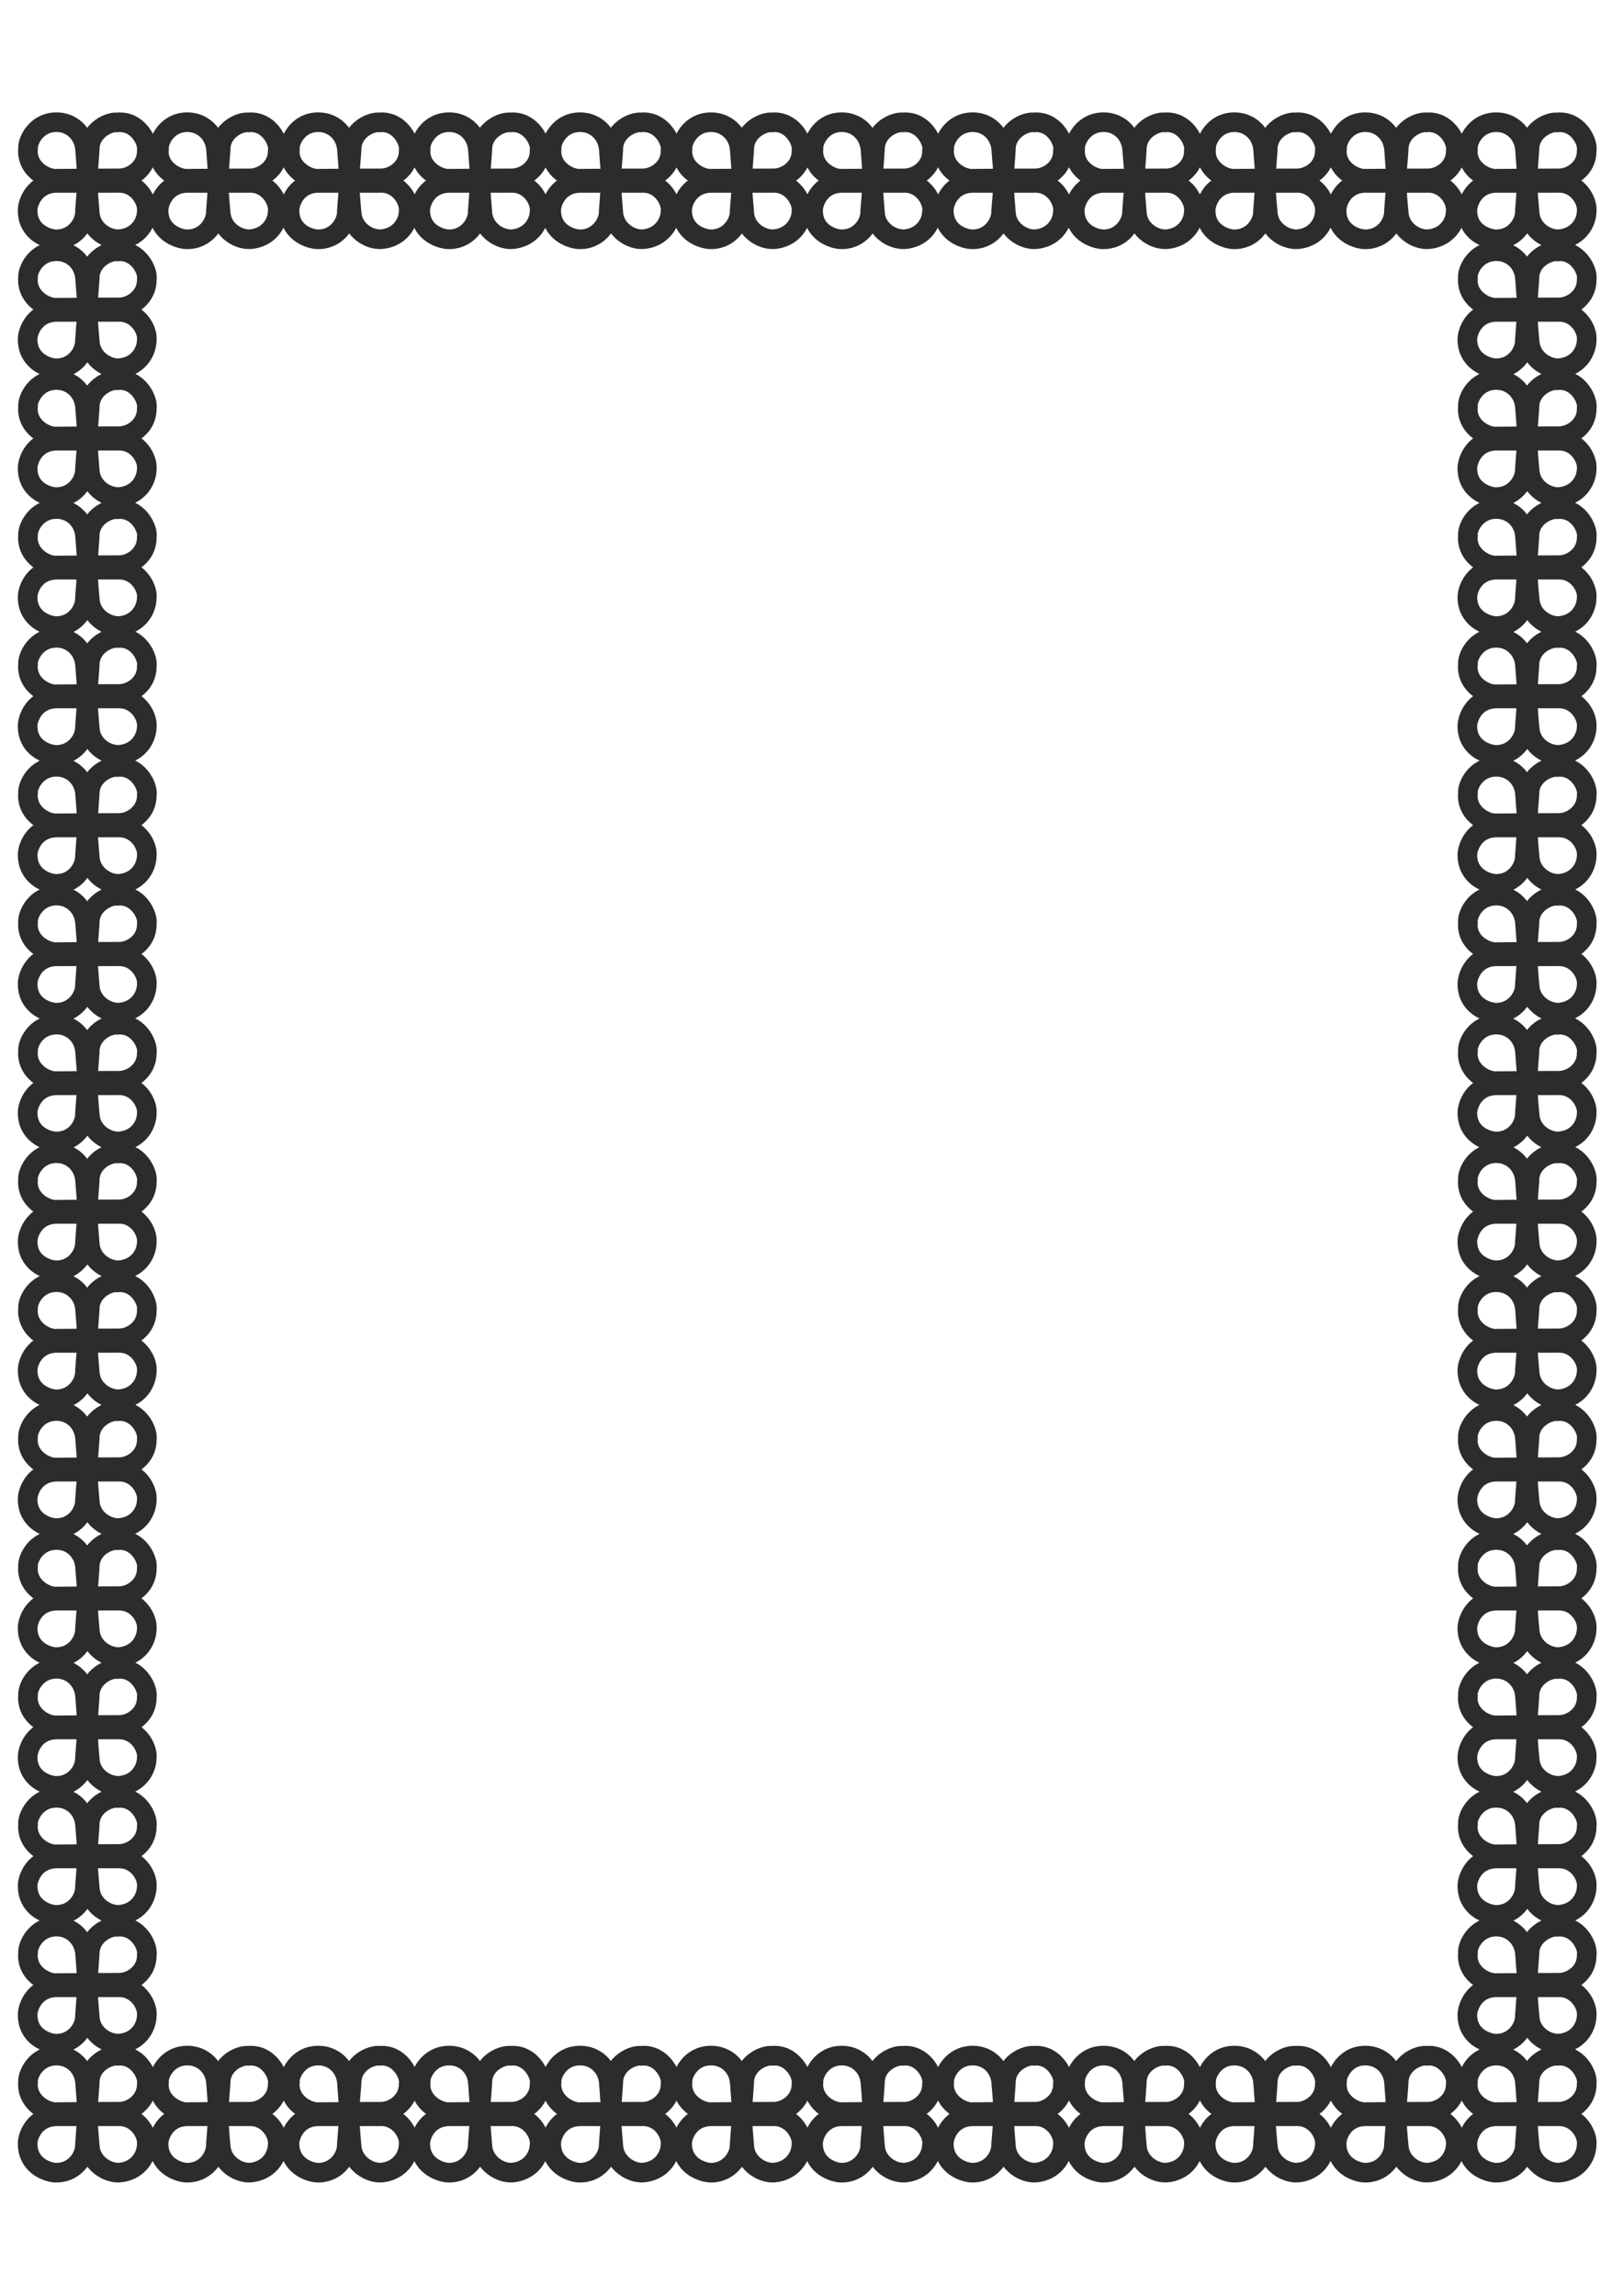
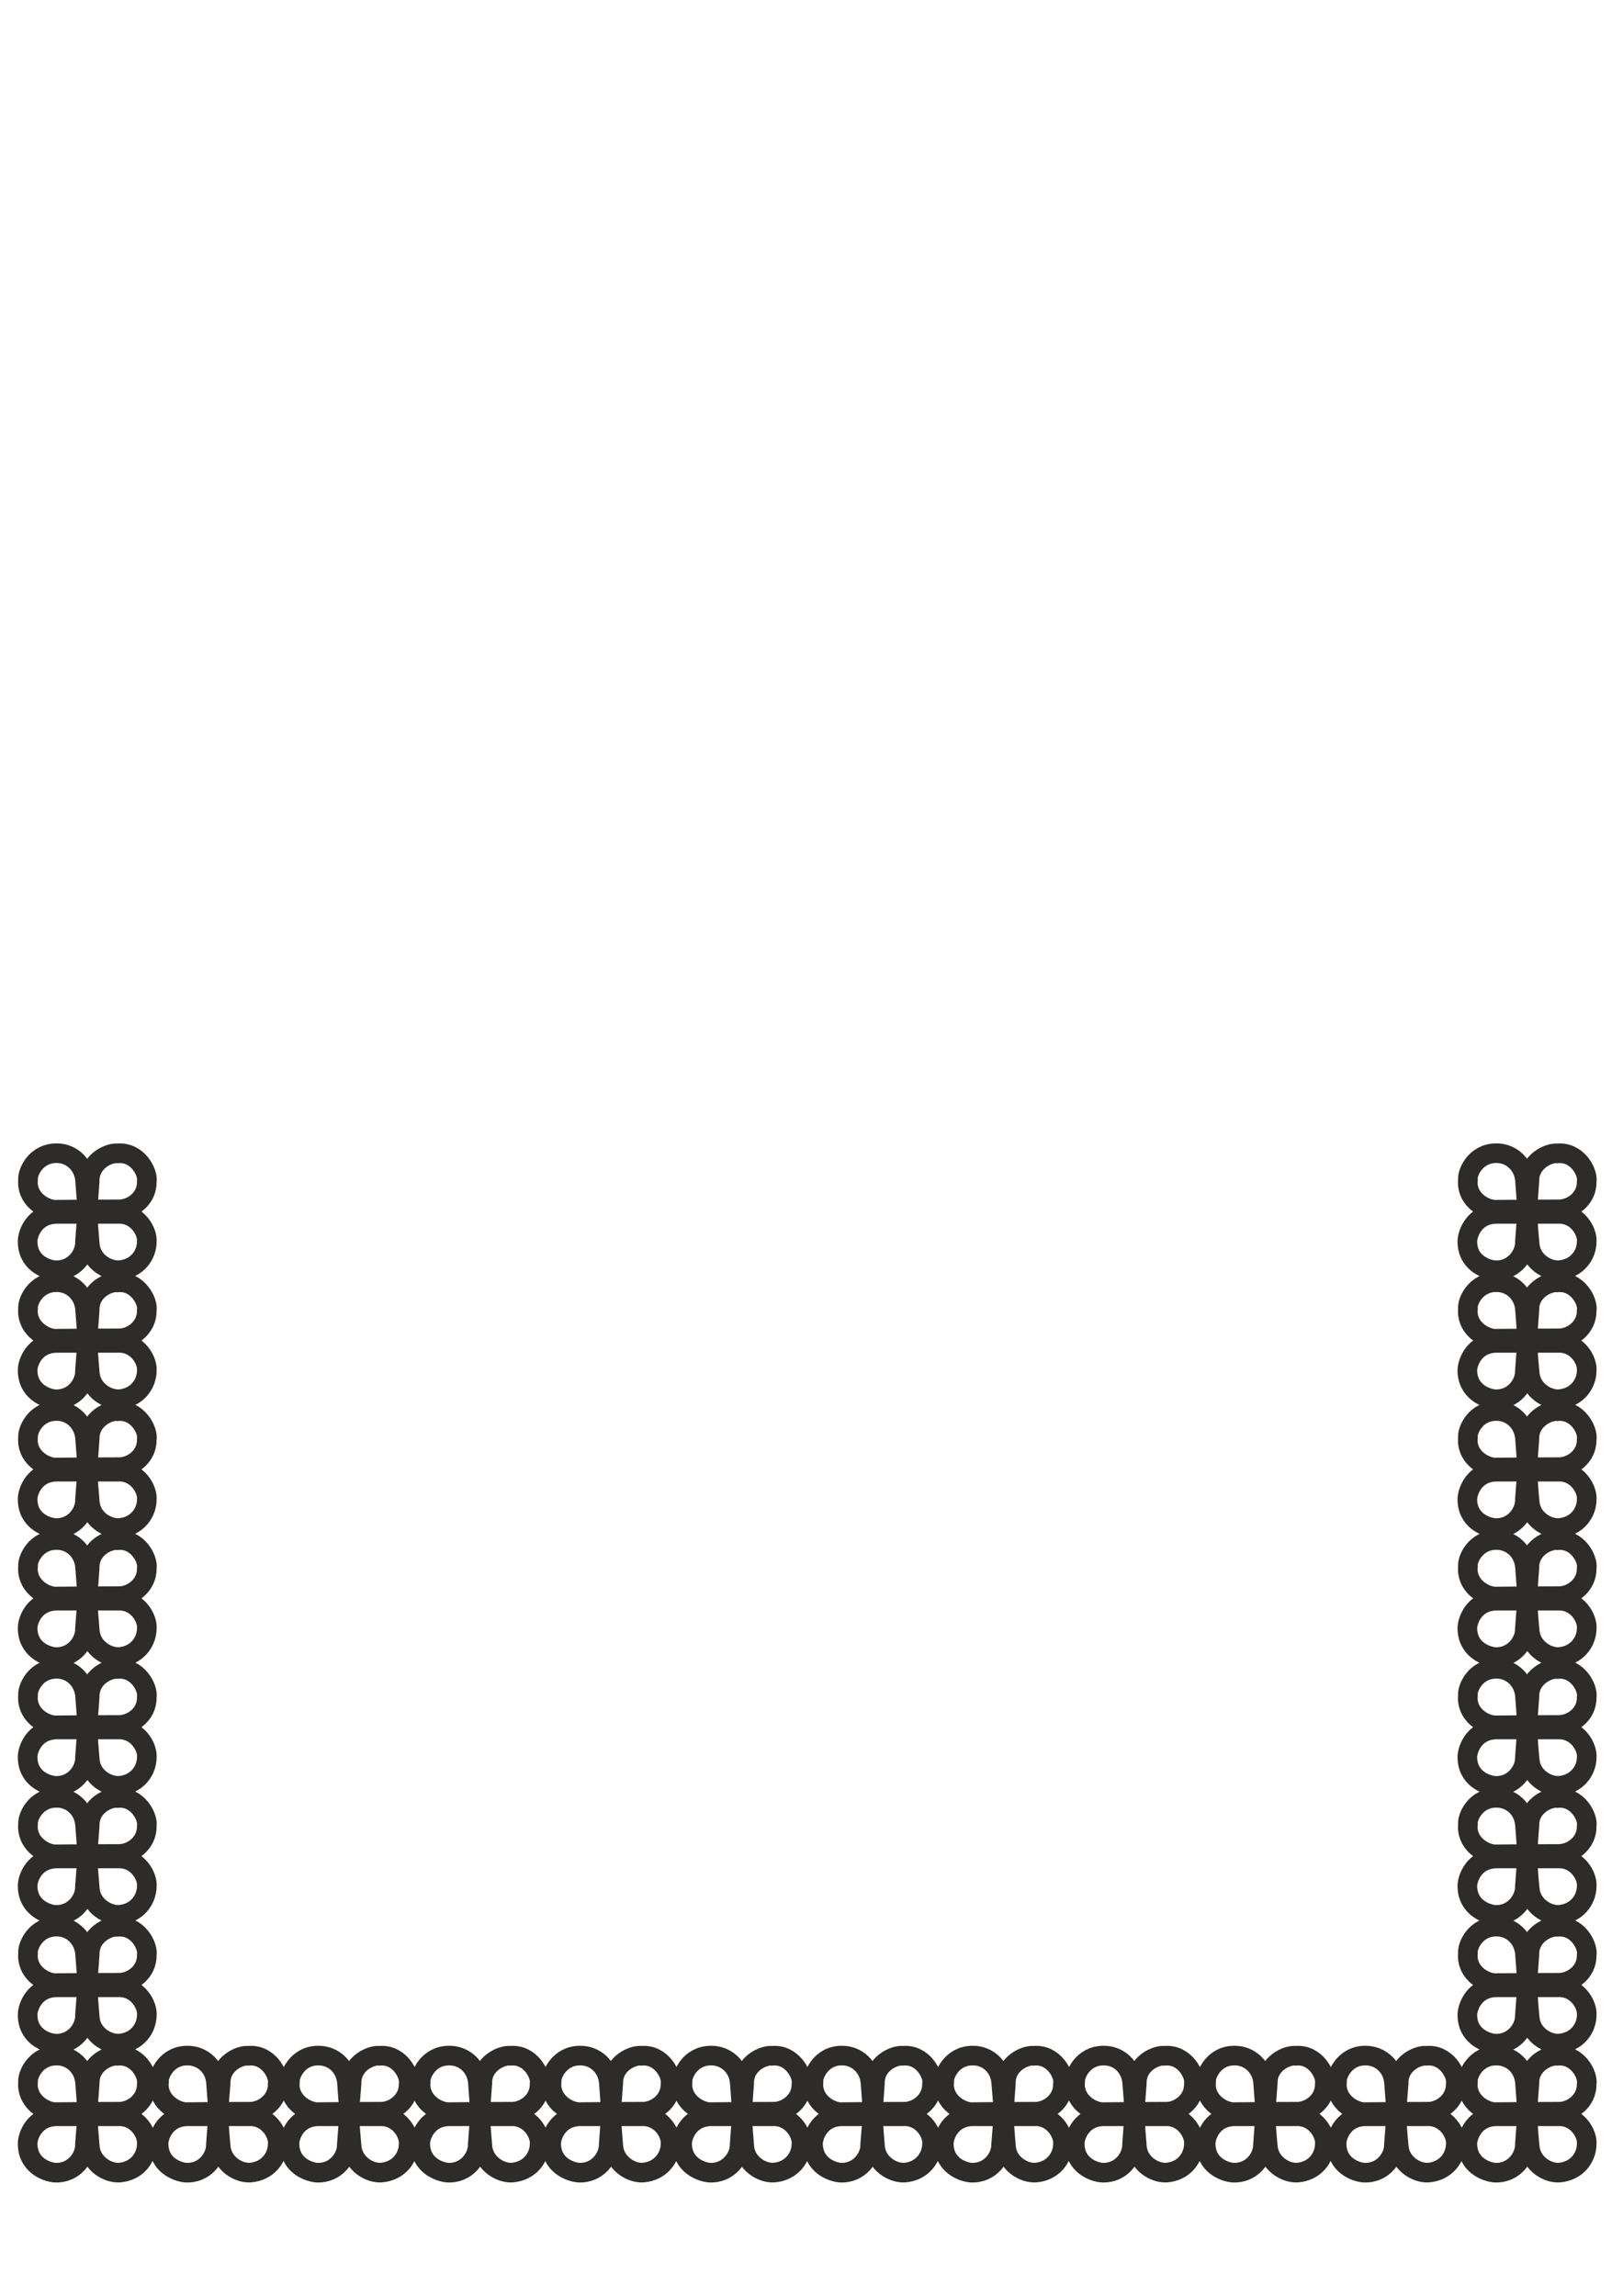
<svg xmlns="http://www.w3.org/2000/svg" height="841.89pt" viewBox="0 0 595.276 841.89" width="595.276pt" version="1.1" id="ca1151de-f60a-11ea-9652-dcc15c148e23">
  <g>
-     <path style="stroke:#2d2c2b;stroke-width:7.2;stroke-miterlimit:10.433;fill:none;" d="M 19.934,254.625 C 15.686,254.265 9.638,250.305 10.286,243.609 9.998,241.089 13.022,233.889 20.726,233.889 26.27,233.817 30.95,238.209 31.238,244.257 31.886,252.033 32.246,259.881 32.966,267.657 33.614,273.561 39.302,277.017 43.766,276.801 50.246,276.297 53.774,271.257 53.846,266.433 54.206,262.761 50.534,255.849 43.262,256.137 35.774,256.137 28.358,256.137 20.87,256.137 12.662,256.209 10.214,263.265 10.142,266.001 9.998,274.065 16.91,276.513 20.006,276.801 27.206,277.233 31.31,271.041 31.166,266.505 31.67,259.161 32.39,251.601 32.894,244.185 32.75,236.769 40.094,233.601 43.046,233.961 50.462,233.241 54.422,240.945 53.846,244.329 53.918,250.881 48.014,254.553 43.622,254.481 35.774,254.481 27.854,254.553 19.934,254.625 L 19.934,254.625 Z M 19.934,207.393 C 15.686,207.033 9.638,203.001 10.286,196.305 9.998,193.857 13.022,186.657 20.726,186.657 26.27,186.585 30.95,190.905 31.238,196.953 31.886,204.729 32.246,212.577 32.966,220.353 33.614,226.257 39.302,229.785 43.766,229.569 50.246,229.065 53.774,224.025 53.846,219.129 54.206,215.529 50.534,208.617 43.262,208.905 35.774,208.905 28.358,208.905 20.87,208.905 12.662,208.977 10.214,216.033 10.142,218.697 9.998,226.761 16.91,229.281 20.006,229.569 27.206,230.001 31.31,223.809 31.166,219.201 31.67,211.857 32.39,204.297 32.894,196.881 32.75,189.465 40.094,186.369 43.046,186.729 50.462,186.009 54.422,193.713 53.846,197.025 53.918,203.577 48.014,207.321 43.622,207.249 35.774,207.249 27.854,207.321 19.934,207.393 L 19.934,207.393 Z M 19.934,160.089 C 15.686,159.729 9.638,155.769 10.286,149.073 9.998,146.553 13.022,139.353 20.726,139.353 26.27,139.281 30.95,143.673 31.238,149.721 31.886,157.497 32.246,165.345 32.966,173.121 33.614,179.025 39.302,182.481 43.766,182.265 50.246,181.761 53.774,176.721 53.846,171.897 54.206,168.225 50.534,161.313 43.262,161.601 35.774,161.601 28.358,161.601 20.87,161.601 12.662,161.673 10.214,168.729 10.142,171.465 9.998,179.529 16.91,181.977 20.006,182.265 27.206,182.697 31.31,176.505 31.166,171.969 31.67,164.625 32.39,157.065 32.894,149.649 32.75,142.233 40.094,139.065 43.046,139.425 50.462,138.705 54.422,146.409 53.846,149.793 53.918,156.345 48.014,160.017 43.622,159.945 35.774,159.945 27.854,160.017 19.934,160.089 L 19.934,160.089 Z M 19.934,112.857 C 15.686,112.497 9.638,108.465 10.286,101.769 9.998,99.321 13.022,92.121 20.726,92.121 26.27,92.049 30.95,96.369 31.238,102.417 31.886,110.193 32.246,118.041 32.966,125.817 33.614,131.721 39.302,135.249 43.766,135.033 50.246,134.529 53.774,129.489 53.846,124.593 54.206,120.993 50.534,114.081 43.262,114.369 35.774,114.369 28.358,114.369 20.87,114.369 12.662,114.441 10.214,121.497 10.142,124.161 9.998,132.225 16.91,134.745 20.006,135.033 27.206,135.465 31.31,129.273 31.166,124.665 31.67,117.321 32.39,109.761 32.894,102.345 32.75,94.929 40.094,91.833 43.046,92.193 50.462,91.473 54.422,99.177 53.846,102.489 53.918,109.041 48.014,112.785 43.622,112.713 35.774,112.713 27.854,112.785 19.934,112.857 L 19.934,112.857 Z M 19.934,65.553 C 15.686,65.193 9.638,61.233 10.286,54.537 9.998,52.017 13.022,44.817 20.726,44.817 26.27,44.745 30.95,49.137 31.238,55.185 31.886,62.961 32.246,70.809 32.966,78.585 33.614,84.489 39.302,87.945 43.766,87.729 50.246,87.225 53.774,82.185 53.846,77.361 54.206,73.689 50.534,66.777 43.262,67.065 35.774,67.065 28.358,67.065 20.87,67.065 12.662,67.137 10.214,74.193 10.142,76.929 9.998,84.993 16.91,87.441 20.006,87.729 27.206,88.161 31.31,81.969 31.166,77.433 31.67,70.089 32.39,62.529 32.894,55.113 32.75,47.697 40.094,44.529 43.046,44.889 50.462,44.169 54.422,51.873 53.846,55.257 53.918,61.809 48.014,65.481 43.622,65.409 35.774,65.409 27.854,65.481 19.934,65.553 L 19.934,65.553 Z M 67.958,65.553 C 63.71,65.193 57.59,61.233 58.31,54.537 58.022,52.017 61.046,44.817 68.678,44.817 74.294,44.745 78.974,49.137 79.262,55.185 79.91,62.961 80.198,70.809 80.99,78.585 81.638,84.489 87.326,87.945 91.718,87.729 98.27,87.225 101.798,82.185 101.87,77.361 102.23,73.689 98.558,66.777 91.286,67.065 83.798,67.065 76.382,67.065 68.822,67.065 60.686,67.137 58.238,74.193 58.166,76.929 58.022,84.993 64.934,87.441 68.03,87.729 75.23,88.161 79.334,81.969 79.19,77.433 79.694,70.089 80.342,62.529 80.918,55.113 80.774,47.697 88.118,44.529 91.07,44.889 98.486,44.169 102.446,51.873 101.87,55.257 101.942,61.809 96.038,65.481 91.574,65.409 83.798,65.409 75.878,65.481 67.958,65.553 L 67.958,65.553 Z M 115.982,65.553 C 111.734,65.193 105.614,61.233 106.334,54.537 106.046,52.017 109.07,44.817 116.702,44.817 122.318,44.745 126.998,49.137 127.286,55.185 127.934,62.961 128.222,70.809 129.014,78.585 129.662,84.489 135.35,87.945 139.742,87.729 146.294,87.225 149.822,82.185 149.894,77.361 150.254,73.689 146.582,66.777 139.31,67.065 131.822,67.065 124.406,67.065 116.846,67.065 108.638,67.137 106.262,74.193 106.19,76.929 106.046,84.993 112.958,87.441 116.054,87.729 123.254,88.161 127.358,81.969 127.214,77.433 127.718,70.089 128.366,62.529 128.942,55.113 128.798,47.697 136.142,44.529 139.094,44.889 146.51,44.169 150.47,51.873 149.894,55.257 149.966,61.809 144.062,65.481 139.598,65.409 131.822,65.409 123.902,65.481 115.982,65.553 L 115.982,65.553 Z M 164.006,65.553 C 159.686,65.193 153.638,61.233 154.286,54.537 153.998,52.017 157.022,44.817 164.726,44.817 170.342,44.745 175.022,49.137 175.31,55.185 175.958,62.961 176.246,70.809 176.966,78.585 177.686,84.489 183.374,87.945 187.766,87.729 194.318,87.225 197.846,82.185 197.918,77.361 198.278,73.689 194.606,66.777 187.334,67.065 179.774,67.065 172.43,67.065 164.87,67.065 156.662,67.137 154.214,74.193 154.142,76.929 153.998,84.993 160.982,87.441 164.078,87.729 171.206,88.161 175.382,81.969 175.238,77.433 175.742,70.089 176.39,62.529 176.894,55.113 176.75,47.697 184.166,44.529 187.118,44.889 194.534,44.169 198.494,51.873 197.918,55.257 197.99,61.809 192.086,65.481 187.622,65.409 179.774,65.409 171.926,65.481 164.006,65.553 L 164.006,65.553 Z M 212.03,65.553 C 207.71,65.193 201.662,61.233 202.31,54.537 202.022,52.017 205.046,44.817 212.75,44.817 218.366,44.745 223.046,49.137 223.334,55.185 223.982,62.961 224.27,70.809 224.99,78.585 225.71,84.489 231.398,87.945 235.79,87.729 242.27,87.225 245.87,82.185 245.942,77.361 246.302,73.689 242.63,66.777 235.358,67.065 227.798,67.065 220.454,67.065 212.894,67.065 204.686,67.137 202.238,74.193 202.166,76.929 202.022,84.993 209.006,87.441 212.102,87.729 219.23,88.161 223.406,81.969 223.262,77.433 223.766,70.089 224.414,62.529 224.918,55.113 224.774,47.697 232.19,44.529 235.142,44.889 242.558,44.169 246.518,51.873 245.942,55.257 246.014,61.809 240.11,65.481 235.646,65.409 227.798,65.409 219.95,65.481 212.03,65.553 L 212.03,65.553 Z M 260.054,65.553 C 255.734,65.193 249.686,61.233 250.334,54.537 250.046,52.017 253.07,44.817 260.774,44.817 266.39,44.745 271.07,49.137 271.358,55.185 272.006,62.961 272.294,70.809 273.014,78.585 273.662,84.489 279.35,87.945 283.814,87.729 290.294,87.225 293.894,82.185 293.966,77.361 294.326,73.689 290.582,66.777 283.382,67.065 275.822,67.065 268.478,67.065 260.918,67.065 252.71,67.137 250.262,74.193 250.19,76.929 250.046,84.993 257.03,87.441 260.126,87.729 267.254,88.161 271.43,81.969 271.286,77.433 271.79,70.089 272.438,62.529 272.942,55.113 272.798,47.697 280.214,44.529 283.166,44.889 290.51,44.169 294.542,51.873 293.966,55.257 294.038,61.809 288.134,65.481 283.67,65.409 275.822,65.409 267.902,65.481 260.054,65.553 L 260.054,65.553 Z M 308.006,65.553 C 303.758,65.193 297.71,61.233 298.358,54.537 298.07,52.017 301.094,44.817 308.726,44.817 314.342,44.745 318.95,49.137 319.31,55.185 319.958,62.961 320.246,70.809 320.966,78.585 321.614,84.489 327.302,87.945 331.766,87.729 338.246,87.225 341.774,82.185 341.846,77.361 342.278,73.689 338.534,66.777 331.334,67.065 323.774,67.065 316.358,67.065 308.87,67.065 300.734,67.137 298.286,74.193 298.214,76.929 298.07,84.993 304.982,87.441 308.078,87.729 315.206,88.161 319.382,81.969 319.166,77.433 319.742,70.089 320.39,62.529 320.894,55.113 320.75,47.697 328.166,44.529 331.118,44.889 338.462,44.169 342.494,51.873 341.846,55.257 341.918,61.809 336.014,65.481 331.622,65.409 323.774,65.409 315.854,65.481 308.006,65.553 L 308.006,65.553 Z M 355.958,65.553 C 351.71,65.193 345.662,61.233 346.31,54.537 346.022,52.017 349.046,44.817 356.75,44.817 362.366,44.745 366.974,49.137 367.262,55.185 367.982,62.961 368.27,70.809 368.99,78.585 369.638,84.489 375.326,87.945 379.79,87.729 386.27,87.225 389.798,82.185 389.87,77.361 390.23,73.689 386.558,66.777 379.358,67.065 371.798,67.065 364.382,67.065 356.894,67.065 348.686,67.137 346.238,74.193 346.166,76.929 346.022,84.993 352.934,87.441 356.03,87.729 363.23,88.161 367.334,81.969 367.19,77.433 367.766,70.089 368.414,62.529 368.918,55.113 368.774,47.697 376.19,44.529 379.142,44.889 386.486,44.169 390.518,51.873 389.87,55.257 389.942,61.809 384.038,65.481 379.646,65.409 371.798,65.409 363.878,65.481 355.958,65.553 L 355.958,65.553 Z M 403.982,65.553 C 399.734,65.193 393.686,61.233 394.334,54.537 394.046,52.017 397.07,44.817 404.774,44.817 410.39,44.745 414.998,49.137 415.286,55.185 416.006,62.961 416.294,70.809 417.014,78.585 417.662,84.489 423.35,87.945 427.814,87.729 434.294,87.225 437.822,82.185 437.894,77.361 438.254,73.689 434.582,66.777 427.382,67.065 419.822,67.065 412.406,67.065 404.918,67.065 396.71,67.137 394.262,74.193 394.19,76.929 394.046,84.993 400.958,87.441 404.054,87.729 411.254,88.161 415.358,81.969 415.214,77.433 415.718,70.089 416.438,62.529 416.942,55.113 416.798,47.697 424.142,44.529 427.094,44.889 434.51,44.169 438.47,51.873 437.894,55.257 437.966,61.809 432.062,65.481 427.67,65.409 419.822,65.409 411.902,65.481 403.982,65.553 L 403.982,65.553 Z M 452.006,65.553 C 447.758,65.193 441.71,61.233 442.358,54.537 442.07,52.017 445.094,44.817 452.726,44.817 458.342,44.745 463.022,49.137 463.31,55.185 463.958,62.961 464.246,70.809 465.038,78.585 465.686,84.489 471.374,87.945 475.838,87.729 482.318,87.225 485.846,82.185 485.918,77.361 486.278,73.689 482.606,66.777 475.334,67.065 467.846,67.065 460.43,67.065 452.87,67.065 444.734,67.137 442.286,74.193 442.214,76.929 442.07,84.993 448.982,87.441 452.078,87.729 459.278,88.161 463.382,81.969 463.238,77.433 463.742,70.089 464.462,62.529 464.966,55.113 464.822,47.697 472.166,44.529 475.118,44.889 482.534,44.169 486.494,51.873 485.918,55.257 485.99,61.809 480.086,65.481 475.622,65.409 467.846,65.409 459.926,65.481 452.006,65.553 L 452.006,65.553 Z M 500.03,65.553 C 495.782,65.193 489.662,61.233 490.382,54.537 490.094,52.017 493.118,44.817 500.75,44.817 506.366,44.745 511.046,49.137 511.334,55.185 511.982,62.961 512.27,70.809 513.062,78.585 513.71,84.489 519.398,87.945 523.79,87.729 530.342,87.225 533.87,82.185 533.942,77.361 534.302,73.689 530.63,66.777 523.358,67.065 515.87,67.065 508.454,67.065 500.894,67.065 492.686,67.137 490.31,74.193 490.238,76.929 490.094,84.993 497.006,87.441 500.102,87.729 507.302,88.161 511.406,81.969 511.262,77.433 511.766,70.089 512.414,62.529 512.99,55.113 512.846,47.697 520.19,44.529 523.142,44.889 530.558,44.169 534.518,51.873 533.942,55.257 534.014,61.809 528.11,65.481 523.646,65.409 515.87,65.409 507.95,65.481 500.03,65.553 L 500.03,65.553 Z M 548.054,254.625 C 543.734,254.265 537.686,250.305 538.406,243.609 538.046,241.089 541.142,233.889 548.774,233.889 554.39,233.817 559.07,238.209 559.358,244.257 560.006,252.033 560.294,259.881 561.086,267.657 561.734,273.561 567.422,277.017 571.814,276.801 578.366,276.297 581.894,271.257 581.966,266.433 582.326,262.761 578.654,255.849 571.382,256.137 563.894,256.137 556.478,256.137 548.918,256.137 540.71,256.209 538.334,263.265 538.19,266.001 538.046,274.065 545.03,276.513 548.126,276.801 555.254,277.233 559.43,271.041 559.286,266.505 559.79,259.161 560.438,251.601 560.942,244.185 560.798,236.769 568.214,233.601 571.166,233.961 578.582,233.241 582.542,240.945 581.966,244.329 582.038,250.881 576.134,254.553 571.67,254.481 563.894,254.481 555.974,254.553 548.054,254.625 L 548.054,254.625 Z M 548.054,207.393 C 543.734,207.033 537.686,203.001 538.406,196.305 538.046,193.857 541.142,186.657 548.774,186.657 554.39,186.585 559.07,190.905 559.358,196.953 560.006,204.729 560.294,212.577 561.086,220.353 561.734,226.257 567.422,229.785 571.814,229.569 578.366,229.065 581.894,224.025 581.966,219.129 582.326,215.529 578.654,208.617 571.382,208.905 563.894,208.905 556.478,208.905 548.918,208.905 540.71,208.977 538.334,216.033 538.19,218.697 538.046,226.761 545.03,229.281 548.126,229.569 555.254,230.001 559.43,223.809 559.286,219.201 559.79,211.857 560.438,204.297 560.942,196.881 560.798,189.465 568.214,186.369 571.166,186.729 578.582,186.009 582.542,193.713 581.966,197.025 582.038,203.577 576.134,207.321 571.67,207.249 563.894,207.249 555.974,207.321 548.054,207.393 L 548.054,207.393 Z M 548.054,160.089 C 543.734,159.729 537.686,155.769 538.406,149.073 538.046,146.553 541.142,139.353 548.774,139.353 554.39,139.281 559.07,143.673 559.358,149.721 560.006,157.497 560.294,165.345 561.086,173.121 561.734,179.025 567.422,182.481 571.814,182.265 578.366,181.761 581.894,176.721 581.966,171.897 582.326,168.225 578.654,161.313 571.382,161.601 563.894,161.601 556.478,161.601 548.918,161.601 540.71,161.673 538.334,168.729 538.19,171.465 538.046,179.529 545.03,181.977 548.126,182.265 555.254,182.697 559.43,176.505 559.286,171.969 559.79,164.625 560.438,157.065 560.942,149.649 560.798,142.233 568.214,139.065 571.166,139.425 578.582,138.705 582.542,146.409 581.966,149.793 582.038,156.345 576.134,160.017 571.67,159.945 563.894,159.945 555.974,160.017 548.054,160.089 L 548.054,160.089 Z M 548.054,112.857 C 543.734,112.497 537.686,108.465 538.406,101.769 538.046,99.321 541.142,92.121 548.774,92.121 554.39,92.049 559.07,96.369 559.358,102.417 560.006,110.193 560.294,118.041 561.086,125.817 561.734,131.721 567.422,135.249 571.814,135.033 578.366,134.529 581.894,129.489 581.966,124.593 582.326,120.993 578.654,114.081 571.382,114.369 563.894,114.369 556.478,114.369 548.918,114.369 540.71,114.441 538.334,121.497 538.19,124.161 538.046,132.225 545.03,134.745 548.126,135.033 555.254,135.465 559.43,129.273 559.286,124.665 559.79,117.321 560.438,109.761 560.942,102.345 560.798,94.929 568.214,91.833 571.166,92.193 578.582,91.473 582.542,99.177 581.966,102.489 582.038,109.041 576.134,112.785 571.67,112.713 563.894,112.713 555.974,112.785 548.054,112.857 L 548.054,112.857 Z M 548.054,65.553 C 543.734,65.193 537.686,61.233 538.406,54.537 538.046,52.017 541.142,44.817 548.774,44.817 554.39,44.745 559.07,49.137 559.358,55.185 560.006,62.961 560.294,70.809 561.086,78.585 561.734,84.489 567.422,87.945 571.814,87.729 578.366,87.225 581.894,82.185 581.966,77.361 582.326,73.689 578.654,66.777 571.382,67.065 563.894,67.065 556.478,67.065 548.918,67.065 540.71,67.137 538.334,74.193 538.19,76.929 538.046,84.993 545.03,87.441 548.126,87.729 555.254,88.161 559.43,81.969 559.286,77.433 559.79,70.089 560.438,62.529 560.942,55.113 560.798,47.697 568.214,44.529 571.166,44.889 578.582,44.169 582.542,51.873 581.966,55.257 582.038,61.809 576.134,65.481 571.67,65.409 563.894,65.409 555.974,65.481 548.054,65.553 L 548.054,65.553 Z M 19.934,396.465 C 15.686,396.105 9.638,392.073 10.286,385.377 9.998,382.929 13.022,375.729 20.726,375.729 26.27,375.657 30.95,379.977 31.238,386.025 31.886,393.801 32.246,401.649 32.966,409.425 33.614,415.329 39.302,418.785 43.766,418.569 50.246,418.065 53.774,413.097 53.846,408.201 54.206,404.601 50.534,397.689 43.262,397.977 35.774,397.977 28.358,397.977 20.87,397.977 12.662,398.049 10.214,405.105 10.142,407.769 9.998,415.833 16.91,418.281 20.006,418.569 27.206,419.001 31.31,412.881 31.166,408.273 31.67,400.929 32.39,393.369 32.894,385.953 32.75,378.537 40.094,375.441 43.046,375.801 50.462,375.081 54.422,382.785 53.846,386.097 53.918,392.649 48.014,396.393 43.622,396.321 35.774,396.321 27.854,396.393 19.934,396.465 L 19.934,396.465 Z M 19.934,349.161 C 15.686,348.801 9.638,344.841 10.286,338.145 9.998,335.625 13.022,328.425 20.726,328.425 26.27,328.353 30.95,332.745 31.238,338.793 31.886,346.569 32.246,354.417 32.966,362.193 33.614,368.097 39.302,371.553 43.766,371.337 50.246,370.833 53.774,365.793 53.846,360.969 54.206,357.297 50.534,350.385 43.262,350.673 35.774,350.673 28.358,350.673 20.87,350.673 12.662,350.745 10.214,357.801 10.142,360.537 9.998,368.601 16.91,371.049 20.006,371.337 27.206,371.769 31.31,365.577 31.166,361.041 31.67,353.697 32.39,346.137 32.894,338.721 32.75,331.305 40.094,328.137 43.046,328.497 50.462,327.777 54.422,335.481 53.846,338.865 53.918,345.417 48.014,349.089 43.622,349.017 35.774,349.017 27.854,349.089 19.934,349.161 L 19.934,349.161 Z M 19.934,301.929 C 15.686,301.569 9.638,297.537 10.286,290.841 9.998,288.393 13.022,281.193 20.726,281.193 26.27,281.121 30.95,285.441 31.238,291.489 31.886,299.265 32.246,307.113 32.966,314.889 33.614,320.793 39.302,324.321 43.766,324.105 50.246,323.601 53.774,318.561 53.846,313.665 54.206,310.065 50.534,303.153 43.262,303.441 35.774,303.441 28.358,303.441 20.87,303.441 12.662,303.513 10.214,310.569 10.142,313.233 9.998,321.297 16.91,323.817 20.006,324.105 27.206,324.537 31.31,318.345 31.166,313.737 31.67,306.393 32.39,298.833 32.894,291.417 32.75,284.001 40.094,280.905 43.046,281.265 50.462,280.545 54.422,288.249 53.846,291.561 53.918,298.113 48.014,301.857 43.622,301.785 35.774,301.785 27.854,301.857 19.934,301.929 L 19.934,301.929 Z M 548.054,396.465 C 543.734,396.105 537.686,392.073 538.406,385.377 538.046,382.929 541.142,375.729 548.774,375.729 554.39,375.657 559.07,379.977 559.358,386.025 560.006,393.801 560.294,401.649 561.086,409.425 561.734,415.329 567.422,418.785 571.814,418.569 578.366,418.065 581.894,413.097 581.966,408.201 582.326,404.601 578.654,397.689 571.382,397.977 563.894,397.977 556.478,397.977 548.918,397.977 540.71,398.049 538.334,405.105 538.19,407.769 538.046,415.833 545.03,418.281 548.126,418.569 555.254,419.001 559.43,412.881 559.286,408.273 559.79,400.929 560.438,393.369 560.942,385.953 560.798,378.537 568.214,375.441 571.166,375.801 578.582,375.081 582.542,382.785 581.966,386.097 582.038,392.649 576.134,396.393 571.67,396.321 563.894,396.321 555.974,396.393 548.054,396.465 L 548.054,396.465 Z M 548.054,349.161 C 543.734,348.801 537.686,344.841 538.406,338.145 538.046,335.625 541.142,328.425 548.774,328.425 554.39,328.353 559.07,332.745 559.358,338.793 560.006,346.569 560.294,354.417 561.086,362.193 561.734,368.097 567.422,371.553 571.814,371.337 578.366,370.833 581.894,365.793 581.966,360.969 582.326,357.297 578.654,350.385 571.382,350.673 563.894,350.673 556.478,350.673 548.918,350.673 540.71,350.745 538.334,357.801 538.19,360.537 538.046,368.601 545.03,371.049 548.126,371.337 555.254,371.769 559.43,365.577 559.286,361.041 559.79,353.697 560.438,346.137 560.942,338.721 560.798,331.305 568.214,328.137 571.166,328.497 578.582,327.777 582.542,335.481 581.966,338.865 582.038,345.417 576.134,349.089 571.67,349.017 563.894,349.017 555.974,349.089 548.054,349.161 L 548.054,349.161 Z M 548.054,301.929 C 543.734,301.569 537.686,297.537 538.406,290.841 538.046,288.393 541.142,281.193 548.774,281.193 554.39,281.121 559.07,285.441 559.358,291.489 560.006,299.265 560.294,307.113 561.086,314.889 561.734,320.793 567.422,324.321 571.814,324.105 578.366,323.601 581.894,318.561 581.966,313.665 582.326,310.065 578.654,303.153 571.382,303.441 563.894,303.441 556.478,303.441 548.918,303.441 540.71,303.513 538.334,310.569 538.19,313.233 538.046,321.297 545.03,323.817 548.126,324.105 555.254,324.537 559.43,318.345 559.286,313.737 559.79,306.393 560.438,298.833 560.942,291.417 560.798,284.001 568.214,280.905 571.166,281.265 578.582,280.545 582.542,288.249 581.966,291.561 582.038,298.113 576.134,301.857 571.67,301.785 563.894,301.785 555.974,301.857 548.054,301.929 L 548.054,301.929 Z" />
    <path style="stroke:#2d2c2b;stroke-width:7.2;stroke-miterlimit:10.433;fill:none;" d="M 19.934,774.537 C 15.686,774.177 9.638,770.145 10.286,763.449 9.998,761.001 13.022,753.801 20.726,753.801 26.27,753.729 30.95,758.049 31.238,764.097 31.886,771.873 32.246,779.721 32.966,787.497 33.614,793.401 39.302,796.929 43.766,796.713 50.246,796.209 53.774,791.169 53.846,786.273 54.206,782.673 50.534,775.761 43.262,776.049 35.774,776.049 28.358,776.049 20.87,776.049 12.662,776.121 10.214,783.177 10.142,785.841 9.998,793.905 16.91,796.425 20.006,796.713 27.206,797.145 31.31,790.953 31.166,786.345 31.67,779.001 32.39,771.441 32.894,764.025 32.75,756.609 40.094,753.513 43.046,753.873 50.462,753.153 54.422,760.857 53.846,764.169 53.918,770.721 48.014,774.465 43.622,774.393 35.774,774.393 27.854,774.465 19.934,774.537 L 19.934,774.537 Z M 19.934,727.233 C 15.686,726.873 9.638,722.913 10.286,716.217 9.998,713.697 13.022,706.497 20.726,706.497 26.27,706.425 30.95,710.817 31.238,716.865 31.886,724.641 32.246,732.489 32.966,740.265 33.614,746.169 39.302,749.625 43.766,749.409 50.246,748.905 53.774,743.865 53.846,739.041 54.206,735.369 50.534,728.457 43.262,728.745 35.774,728.745 28.358,728.745 20.87,728.745 12.662,728.817 10.214,735.873 10.142,738.609 9.998,746.673 16.91,749.121 20.006,749.409 27.206,749.841 31.31,743.649 31.166,739.113 31.67,731.769 32.39,724.209 32.894,716.793 32.75,709.377 40.094,706.209 43.046,706.569 50.462,705.849 54.422,713.553 53.846,716.937 53.918,723.489 48.014,727.161 43.622,727.089 35.774,727.089 27.854,727.161 19.934,727.233 L 19.934,727.233 Z M 19.934,680.001 C 15.686,679.641 9.638,675.609 10.286,668.913 9.998,666.465 13.022,659.265 20.726,659.265 26.27,659.193 30.95,663.513 31.238,669.561 31.886,677.337 32.246,685.185 32.966,692.961 33.614,698.865 39.302,702.393 43.766,702.177 50.246,701.673 53.774,696.633 53.846,691.737 54.206,688.137 50.534,681.225 43.262,681.513 35.774,681.513 28.358,681.513 20.87,681.513 12.662,681.585 10.214,688.641 10.142,691.305 9.998,699.369 16.91,701.889 20.006,702.177 27.206,702.609 31.31,696.417 31.166,691.809 31.67,684.465 32.39,676.905 32.894,669.489 32.75,662.073 40.094,658.977 43.046,659.337 50.462,658.617 54.422,666.321 53.846,669.633 53.918,676.185 48.014,679.929 43.622,679.857 35.774,679.857 27.854,679.929 19.934,680.001 L 19.934,680.001 Z M 67.958,774.537 C 63.71,774.177 57.59,770.145 58.31,763.449 58.022,761.001 61.046,753.801 68.678,753.801 74.294,753.729 78.974,758.049 79.262,764.097 79.91,771.873 80.198,779.721 80.99,787.497 81.638,793.401 87.326,796.929 91.718,796.713 98.27,796.209 101.798,791.169 101.87,786.273 102.23,782.673 98.558,775.761 91.286,776.049 83.798,776.049 76.382,776.049 68.822,776.049 60.686,776.121 58.238,783.177 58.166,785.841 58.022,793.905 64.934,796.425 68.03,796.713 75.23,797.145 79.334,790.953 79.19,786.345 79.694,779.001 80.342,771.441 80.918,764.025 80.774,756.609 88.118,753.513 91.07,753.873 98.486,753.153 102.446,760.857 101.87,764.169 101.942,770.721 96.038,774.465 91.574,774.393 83.798,774.393 75.878,774.465 67.958,774.537 L 67.958,774.537 Z M 115.982,774.537 C 111.734,774.177 105.614,770.145 106.334,763.449 106.046,761.001 109.07,753.801 116.702,753.801 122.318,753.729 126.998,758.049 127.286,764.097 127.934,771.873 128.222,779.721 129.014,787.497 129.662,793.401 135.35,796.929 139.742,796.713 146.294,796.209 149.822,791.169 149.894,786.273 150.254,782.673 146.582,775.761 139.31,776.049 131.822,776.049 124.406,776.049 116.846,776.049 108.638,776.121 106.262,783.177 106.19,785.841 106.046,793.905 112.958,796.425 116.054,796.713 123.254,797.145 127.358,790.953 127.214,786.345 127.718,779.001 128.366,771.441 128.942,764.025 128.798,756.609 136.142,753.513 139.094,753.873 146.51,753.153 150.47,760.857 149.894,764.169 149.966,770.721 144.062,774.465 139.598,774.393 131.822,774.393 123.902,774.465 115.982,774.537 L 115.982,774.537 Z M 164.006,774.537 C 159.686,774.177 153.638,770.145 154.286,763.449 153.998,761.001 157.022,753.801 164.726,753.801 170.342,753.729 175.022,758.049 175.31,764.097 175.958,771.873 176.246,779.721 176.966,787.497 177.686,793.401 183.374,796.929 187.766,796.713 194.318,796.209 197.846,791.169 197.918,786.273 198.278,782.673 194.606,775.761 187.334,776.049 179.774,776.049 172.43,776.049 164.87,776.049 156.662,776.121 154.214,783.177 154.142,785.841 153.998,793.905 160.982,796.425 164.078,796.713 171.206,797.145 175.382,790.953 175.238,786.345 175.742,779.001 176.39,771.441 176.894,764.025 176.75,756.609 184.166,753.513 187.118,753.873 194.534,753.153 198.494,760.857 197.918,764.169 197.99,770.721 192.086,774.465 187.622,774.393 179.774,774.393 171.926,774.465 164.006,774.537 L 164.006,774.537 Z M 212.03,774.537 C 207.71,774.177 201.662,770.145 202.31,763.449 202.022,761.001 205.046,753.801 212.75,753.801 218.366,753.729 223.046,758.049 223.334,764.097 223.982,771.873 224.27,779.721 224.99,787.497 225.71,793.401 231.398,796.929 235.79,796.713 242.27,796.209 245.87,791.169 245.942,786.273 246.302,782.673 242.63,775.761 235.358,776.049 227.798,776.049 220.454,776.049 212.894,776.049 204.686,776.121 202.238,783.177 202.166,785.841 202.022,793.905 209.006,796.425 212.102,796.713 219.23,797.145 223.406,790.953 223.262,786.345 223.766,779.001 224.414,771.441 224.918,764.025 224.774,756.609 232.19,753.513 235.142,753.873 242.558,753.153 246.518,760.857 245.942,764.169 246.014,770.721 240.11,774.465 235.646,774.393 227.798,774.393 219.95,774.465 212.03,774.537 L 212.03,774.537 Z M 260.054,774.537 C 255.734,774.177 249.686,770.145 250.334,763.449 250.046,761.001 253.07,753.801 260.774,753.801 266.39,753.729 271.07,758.049 271.358,764.097 272.006,771.873 272.294,779.721 273.014,787.497 273.662,793.401 279.35,796.929 283.814,796.713 290.294,796.209 293.894,791.169 293.966,786.273 294.326,782.673 290.582,775.761 283.382,776.049 275.822,776.049 268.478,776.049 260.918,776.049 252.71,776.121 250.262,783.177 250.19,785.841 250.046,793.905 257.03,796.425 260.126,796.713 267.254,797.145 271.43,790.953 271.286,786.345 271.79,779.001 272.438,771.441 272.942,764.025 272.798,756.609 280.214,753.513 283.166,753.873 290.51,753.153 294.542,760.857 293.966,764.169 294.038,770.721 288.134,774.465 283.67,774.393 275.822,774.393 267.902,774.465 260.054,774.537 L 260.054,774.537 Z M 308.006,774.537 C 303.758,774.177 297.71,770.145 298.358,763.449 298.07,761.001 301.094,753.801 308.726,753.801 314.342,753.729 318.95,758.049 319.31,764.097 319.958,771.873 320.246,779.721 320.966,787.497 321.614,793.401 327.302,796.929 331.766,796.713 338.246,796.209 341.774,791.169 341.846,786.273 342.278,782.673 338.534,775.761 331.334,776.049 323.774,776.049 316.358,776.049 308.87,776.049 300.734,776.121 298.286,783.177 298.214,785.841 298.07,793.905 304.982,796.425 308.078,796.713 315.206,797.145 319.382,790.953 319.166,786.345 319.742,779.001 320.39,771.441 320.894,764.025 320.75,756.609 328.166,753.513 331.118,753.873 338.462,753.153 342.494,760.857 341.846,764.169 341.918,770.721 336.014,774.465 331.622,774.393 323.774,774.393 315.854,774.465 308.006,774.537 L 308.006,774.537 Z M 355.958,774.537 C 351.71,774.177 345.662,770.145 346.31,763.449 346.022,761.001 349.046,753.801 356.75,753.801 362.366,753.729 366.974,758.049 367.262,764.097 367.982,771.873 368.27,779.721 368.99,787.497 369.638,793.401 375.326,796.929 379.79,796.713 386.27,796.209 389.798,791.169 389.87,786.273 390.23,782.673 386.558,775.761 379.358,776.049 371.798,776.049 364.382,776.049 356.894,776.049 348.686,776.121 346.238,783.177 346.166,785.841 346.022,793.905 352.934,796.425 356.03,796.713 363.23,797.145 367.334,790.953 367.19,786.345 367.766,779.001 368.414,771.441 368.918,764.025 368.774,756.609 376.19,753.513 379.142,753.873 386.486,753.153 390.518,760.857 389.87,764.169 389.942,770.721 384.038,774.465 379.646,774.393 371.798,774.393 363.878,774.465 355.958,774.537 L 355.958,774.537 Z M 403.982,774.537 C 399.734,774.177 393.686,770.145 394.334,763.449 394.046,761.001 397.07,753.801 404.774,753.801 410.39,753.729 414.998,758.049 415.286,764.097 416.006,771.873 416.294,779.721 417.014,787.497 417.662,793.401 423.35,796.929 427.814,796.713 434.294,796.209 437.822,791.169 437.894,786.273 438.254,782.673 434.582,775.761 427.382,776.049 419.822,776.049 412.406,776.049 404.918,776.049 396.71,776.121 394.262,783.177 394.19,785.841 394.046,793.905 400.958,796.425 404.054,796.713 411.254,797.145 415.358,790.953 415.214,786.345 415.718,779.001 416.438,771.441 416.942,764.025 416.798,756.609 424.142,753.513 427.094,753.873 434.51,753.153 438.47,760.857 437.894,764.169 437.966,770.721 432.062,774.465 427.67,774.393 419.822,774.393 411.902,774.465 403.982,774.537 L 403.982,774.537 Z M 452.006,774.537 C 447.758,774.177 441.71,770.145 442.358,763.449 442.07,761.001 445.094,753.801 452.726,753.801 458.342,753.729 463.022,758.049 463.31,764.097 463.958,771.873 464.246,779.721 465.038,787.497 465.686,793.401 471.374,796.929 475.838,796.713 482.318,796.209 485.846,791.169 485.918,786.273 486.278,782.673 482.606,775.761 475.334,776.049 467.846,776.049 460.43,776.049 452.87,776.049 444.734,776.121 442.286,783.177 442.214,785.841 442.07,793.905 448.982,796.425 452.078,796.713 459.278,797.145 463.382,790.953 463.238,786.345 463.742,779.001 464.462,771.441 464.966,764.025 464.822,756.609 472.166,753.513 475.118,753.873 482.534,753.153 486.494,760.857 485.918,764.169 485.99,770.721 480.086,774.465 475.622,774.393 467.846,774.393 459.926,774.465 452.006,774.537 L 452.006,774.537 Z M 500.03,774.537 C 495.782,774.177 489.662,770.145 490.382,763.449 490.094,761.001 493.118,753.801 500.75,753.801 506.366,753.729 511.046,758.049 511.334,764.097 511.982,771.873 512.27,779.721 513.062,787.497 513.71,793.401 519.398,796.929 523.79,796.713 530.342,796.209 533.87,791.169 533.942,786.273 534.302,782.673 530.63,775.761 523.358,776.049 515.87,776.049 508.454,776.049 500.894,776.049 492.686,776.121 490.31,783.177 490.238,785.841 490.094,793.905 497.006,796.425 500.102,796.713 507.302,797.145 511.406,790.953 511.262,786.345 511.766,779.001 512.414,771.441 512.99,764.025 512.846,756.609 520.19,753.513 523.142,753.873 530.558,753.153 534.518,760.857 533.942,764.169 534.014,770.721 528.11,774.465 523.646,774.393 515.87,774.393 507.95,774.465 500.03,774.537 L 500.03,774.537 Z M 548.054,774.537 C 543.734,774.177 537.686,770.145 538.406,763.449 538.046,761.001 541.142,753.801 548.774,753.801 554.39,753.729 559.07,758.049 559.358,764.097 560.006,771.873 560.294,779.721 561.086,787.497 561.734,793.401 567.422,796.929 571.814,796.713 578.366,796.209 581.894,791.169 581.966,786.273 582.326,782.673 578.654,775.761 571.382,776.049 563.894,776.049 556.478,776.049 548.918,776.049 540.71,776.121 538.334,783.177 538.19,785.841 538.046,793.905 545.03,796.425 548.126,796.713 555.254,797.145 559.43,790.953 559.286,786.345 559.79,779.001 560.438,771.441 560.942,764.025 560.798,756.609 568.214,753.513 571.166,753.873 578.582,753.153 582.542,760.857 581.966,764.169 582.038,770.721 576.134,774.465 571.67,774.393 563.894,774.393 555.974,774.465 548.054,774.537 L 548.054,774.537 Z M 548.054,727.233 C 543.734,726.873 537.686,722.913 538.406,716.217 538.046,713.697 541.142,706.497 548.774,706.497 554.39,706.425 559.07,710.817 559.358,716.865 560.006,724.641 560.294,732.489 561.086,740.265 561.734,746.169 567.422,749.625 571.814,749.409 578.366,748.905 581.894,743.865 581.966,739.041 582.326,735.369 578.654,728.457 571.382,728.745 563.894,728.745 556.478,728.745 548.918,728.745 540.71,728.817 538.334,735.873 538.19,738.609 538.046,746.673 545.03,749.121 548.126,749.409 555.254,749.841 559.43,743.649 559.286,739.113 559.79,731.769 560.438,724.209 560.942,716.793 560.798,709.377 568.214,706.209 571.166,706.569 578.582,705.849 582.542,713.553 581.966,716.937 582.038,723.489 576.134,727.161 571.67,727.089 563.894,727.089 555.974,727.161 548.054,727.233 L 548.054,727.233 Z M 548.054,680.001 C 543.734,679.641 537.686,675.609 538.406,668.913 538.046,666.465 541.142,659.265 548.774,659.265 554.39,659.193 559.07,663.513 559.358,669.561 560.006,677.337 560.294,685.185 561.086,692.961 561.734,698.865 567.422,702.393 571.814,702.177 578.366,701.673 581.894,696.633 581.966,691.737 582.326,688.137 578.654,681.225 571.382,681.513 563.894,681.513 556.478,681.513 548.918,681.513 540.71,681.585 538.334,688.641 538.19,691.305 538.046,699.369 545.03,701.889 548.126,702.177 555.254,702.609 559.43,696.417 559.286,691.809 559.79,684.465 560.438,676.905 560.942,669.489 560.798,662.073 568.214,658.977 571.166,659.337 578.582,658.617 582.542,666.321 581.966,669.633 582.038,676.185 576.134,679.929 571.67,679.857 563.894,679.857 555.974,679.929 548.054,680.001 L 548.054,680.001 Z M 19.934,632.697 C 15.686,632.337 9.638,628.377 10.286,621.681 9.998,619.161 13.022,611.961 20.726,611.961 26.27,611.889 30.95,616.281 31.238,622.329 31.886,630.105 32.246,637.953 32.966,645.729 33.614,651.633 39.302,655.089 43.766,654.873 50.246,654.369 53.774,649.329 53.846,644.505 54.206,640.833 50.534,633.921 43.262,634.209 35.774,634.209 28.358,634.209 20.87,634.209 12.662,634.281 10.214,641.337 10.142,644.073 9.998,652.137 16.91,654.585 20.006,654.873 27.206,655.305 31.31,649.113 31.166,644.577 31.67,637.233 32.39,629.673 32.894,622.257 32.75,614.841 40.094,611.673 43.046,612.033 50.462,611.313 54.422,619.017 53.846,622.401 53.918,628.953 48.014,632.625 43.622,632.553 35.774,632.553 27.854,632.625 19.934,632.697 L 19.934,632.697 Z M 19.934,585.465 C 15.686,585.105 9.638,581.073 10.286,574.377 9.998,571.929 13.022,564.729 20.726,564.729 26.27,564.657 30.95,568.977 31.238,575.025 31.886,582.801 32.246,590.649 32.966,598.425 33.614,604.329 39.302,607.857 43.766,607.641 50.246,607.137 53.774,602.097 53.846,597.201 54.206,593.601 50.534,586.689 43.262,586.977 35.774,586.977 28.358,586.977 20.87,586.977 12.662,587.049 10.214,594.105 10.142,596.769 9.998,604.833 16.91,607.353 20.006,607.641 27.206,608.073 31.31,601.881 31.166,597.273 31.67,589.929 32.39,582.369 32.894,574.953 32.75,567.537 40.094,564.441 43.046,564.801 50.462,564.081 54.422,571.785 53.846,575.097 53.918,581.649 48.014,585.393 43.622,585.321 35.774,585.321 27.854,585.393 19.934,585.465 L 19.934,585.465 Z M 19.934,538.161 C 15.686,537.801 9.638,533.841 10.286,527.145 9.998,524.625 13.022,517.425 20.726,517.425 26.27,517.353 30.95,521.745 31.238,527.793 31.886,535.569 32.246,543.417 32.966,551.193 33.614,557.097 39.302,560.553 43.766,560.337 50.246,559.833 53.774,554.793 53.846,549.969 54.206,546.297 50.534,539.385 43.262,539.673 35.774,539.673 28.358,539.673 20.87,539.673 12.662,539.745 10.214,546.801 10.142,549.537 9.998,557.601 16.91,560.049 20.006,560.337 27.206,560.769 31.31,554.577 31.166,550.041 31.67,542.697 32.39,535.137 32.894,527.721 32.75,520.305 40.094,517.137 43.046,517.497 50.462,516.777 54.422,524.481 53.846,527.865 53.918,534.417 48.014,538.089 43.622,538.017 35.774,538.017 27.854,538.089 19.934,538.161 L 19.934,538.161 Z M 19.934,490.929 C 15.686,490.569 9.638,486.537 10.286,479.841 9.998,477.393 13.022,470.193 20.726,470.193 26.27,470.121 30.95,474.441 31.238,480.489 31.886,488.265 32.246,496.113 32.966,503.889 33.614,509.793 39.302,513.321 43.766,513.105 50.246,512.601 53.774,507.561 53.846,502.665 54.206,499.065 50.534,492.153 43.262,492.441 35.774,492.441 28.358,492.441 20.87,492.441 12.662,492.513 10.214,499.569 10.142,502.233 9.998,510.297 16.91,512.817 20.006,513.105 27.206,513.537 31.31,507.345 31.166,502.737 31.67,495.393 32.39,487.833 32.894,480.417 32.75,473.001 40.094,469.905 43.046,470.265 50.462,469.545 54.422,477.249 53.846,480.561 53.918,487.113 48.014,490.857 43.622,490.785 35.774,490.785 27.854,490.857 19.934,490.929 L 19.934,490.929 Z M 19.934,443.625 C 15.686,443.265 9.638,439.305 10.286,432.609 9.998,430.089 13.022,422.889 20.726,422.889 26.27,422.817 30.95,427.209 31.238,433.257 31.886,441.033 32.246,448.881 32.966,456.657 33.614,462.561 39.302,466.017 43.766,465.801 50.246,465.297 53.774,460.257 53.846,455.433 54.206,451.761 50.534,444.849 43.262,445.137 35.774,445.137 28.358,445.137 20.87,445.137 12.662,445.209 10.214,452.265 10.142,455.001 9.998,463.065 16.91,465.513 20.006,465.801 27.206,466.233 31.31,460.041 31.166,455.505 31.67,448.161 32.39,440.601 32.894,433.185 32.75,425.769 40.094,422.601 43.046,422.961 50.462,422.241 54.422,429.945 53.846,433.329 53.918,439.881 48.014,443.553 43.622,443.481 35.774,443.481 27.854,443.553 19.934,443.625 L 19.934,443.625 Z M 548.054,632.697 C 543.734,632.337 537.686,628.377 538.406,621.681 538.046,619.161 541.142,611.961 548.774,611.961 554.39,611.889 559.07,616.281 559.358,622.329 560.006,630.105 560.294,637.953 561.086,645.729 561.734,651.633 567.422,655.089 571.814,654.873 578.366,654.369 581.894,649.329 581.966,644.505 582.326,640.833 578.654,633.921 571.382,634.209 563.894,634.209 556.478,634.209 548.918,634.209 540.71,634.281 538.334,641.337 538.19,644.073 538.046,652.137 545.03,654.585 548.126,654.873 555.254,655.305 559.43,649.113 559.286,644.577 559.79,637.233 560.438,629.673 560.942,622.257 560.798,614.841 568.214,611.673 571.166,612.033 578.582,611.313 582.542,619.017 581.966,622.401 582.038,628.953 576.134,632.625 571.67,632.553 563.894,632.553 555.974,632.625 548.054,632.697 L 548.054,632.697 Z M 548.054,585.465 C 543.734,585.105 537.686,581.073 538.406,574.377 538.046,571.929 541.142,564.729 548.774,564.729 554.39,564.657 559.07,568.977 559.358,575.025 560.006,582.801 560.294,590.649 561.086,598.425 561.734,604.329 567.422,607.857 571.814,607.641 578.366,607.137 581.894,602.097 581.966,597.201 582.326,593.601 578.654,586.689 571.382,586.977 563.894,586.977 556.478,586.977 548.918,586.977 540.71,587.049 538.334,594.105 538.19,596.769 538.046,604.833 545.03,607.353 548.126,607.641 555.254,608.073 559.43,601.881 559.286,597.273 559.79,589.929 560.438,582.369 560.942,574.953 560.798,567.537 568.214,564.441 571.166,564.801 578.582,564.081 582.542,571.785 581.966,575.097 582.038,581.649 576.134,585.393 571.67,585.321 563.894,585.321 555.974,585.393 548.054,585.465 L 548.054,585.465 Z M 548.054,538.161 C 543.734,537.801 537.686,533.841 538.406,527.145 538.046,524.625 541.142,517.425 548.774,517.425 554.39,517.353 559.07,521.745 559.358,527.793 560.006,535.569 560.294,543.417 561.086,551.193 561.734,557.097 567.422,560.553 571.814,560.337 578.366,559.833 581.894,554.793 581.966,549.969 582.326,546.297 578.654,539.385 571.382,539.673 563.894,539.673 556.478,539.673 548.918,539.673 540.71,539.745 538.334,546.801 538.19,549.537 538.046,557.601 545.03,560.049 548.126,560.337 555.254,560.769 559.43,554.577 559.286,550.041 559.79,542.697 560.438,535.137 560.942,527.721 560.798,520.305 568.214,517.137 571.166,517.497 578.582,516.777 582.542,524.481 581.966,527.865 582.038,534.417 576.134,538.089 571.67,538.017 563.894,538.017 555.974,538.089 548.054,538.161 L 548.054,538.161 Z M 548.054,490.929 C 543.734,490.569 537.686,486.537 538.406,479.841 538.046,477.393 541.142,470.193 548.774,470.193 554.39,470.121 559.07,474.441 559.358,480.489 560.006,488.265 560.294,496.113 561.086,503.889 561.734,509.793 567.422,513.321 571.814,513.105 578.366,512.601 581.894,507.561 581.966,502.665 582.326,499.065 578.654,492.153 571.382,492.441 563.894,492.441 556.478,492.441 548.918,492.441 540.71,492.513 538.334,499.569 538.19,502.233 538.046,510.297 545.03,512.817 548.126,513.105 555.254,513.537 559.43,507.345 559.286,502.737 559.79,495.393 560.438,487.833 560.942,480.417 560.798,473.001 568.214,469.905 571.166,470.265 578.582,469.545 582.542,477.249 581.966,480.561 582.038,487.113 576.134,490.857 571.67,490.785 563.894,490.785 555.974,490.857 548.054,490.929 L 548.054,490.929 Z M 548.054,443.625 C 543.734,443.265 537.686,439.305 538.406,432.609 538.046,430.089 541.142,422.889 548.774,422.889 554.39,422.817 559.07,427.209 559.358,433.257 560.006,441.033 560.294,448.881 561.086,456.657 561.734,462.561 567.422,466.017 571.814,465.801 578.366,465.297 581.894,460.257 581.966,455.433 582.326,451.761 578.654,444.849 571.382,445.137 563.894,445.137 556.478,445.137 548.918,445.137 540.71,445.209 538.334,452.265 538.19,455.001 538.046,463.065 545.03,465.513 548.126,465.801 555.254,466.233 559.43,460.041 559.286,455.505 559.79,448.161 560.438,440.601 560.942,433.185 560.798,425.769 568.214,422.601 571.166,422.961 578.582,422.241 582.542,429.945 581.966,433.329 582.038,439.881 576.134,443.553 571.67,443.481 563.894,443.481 555.974,443.553 548.054,443.625 L 548.054,443.625 Z" />
  </g>
</svg>